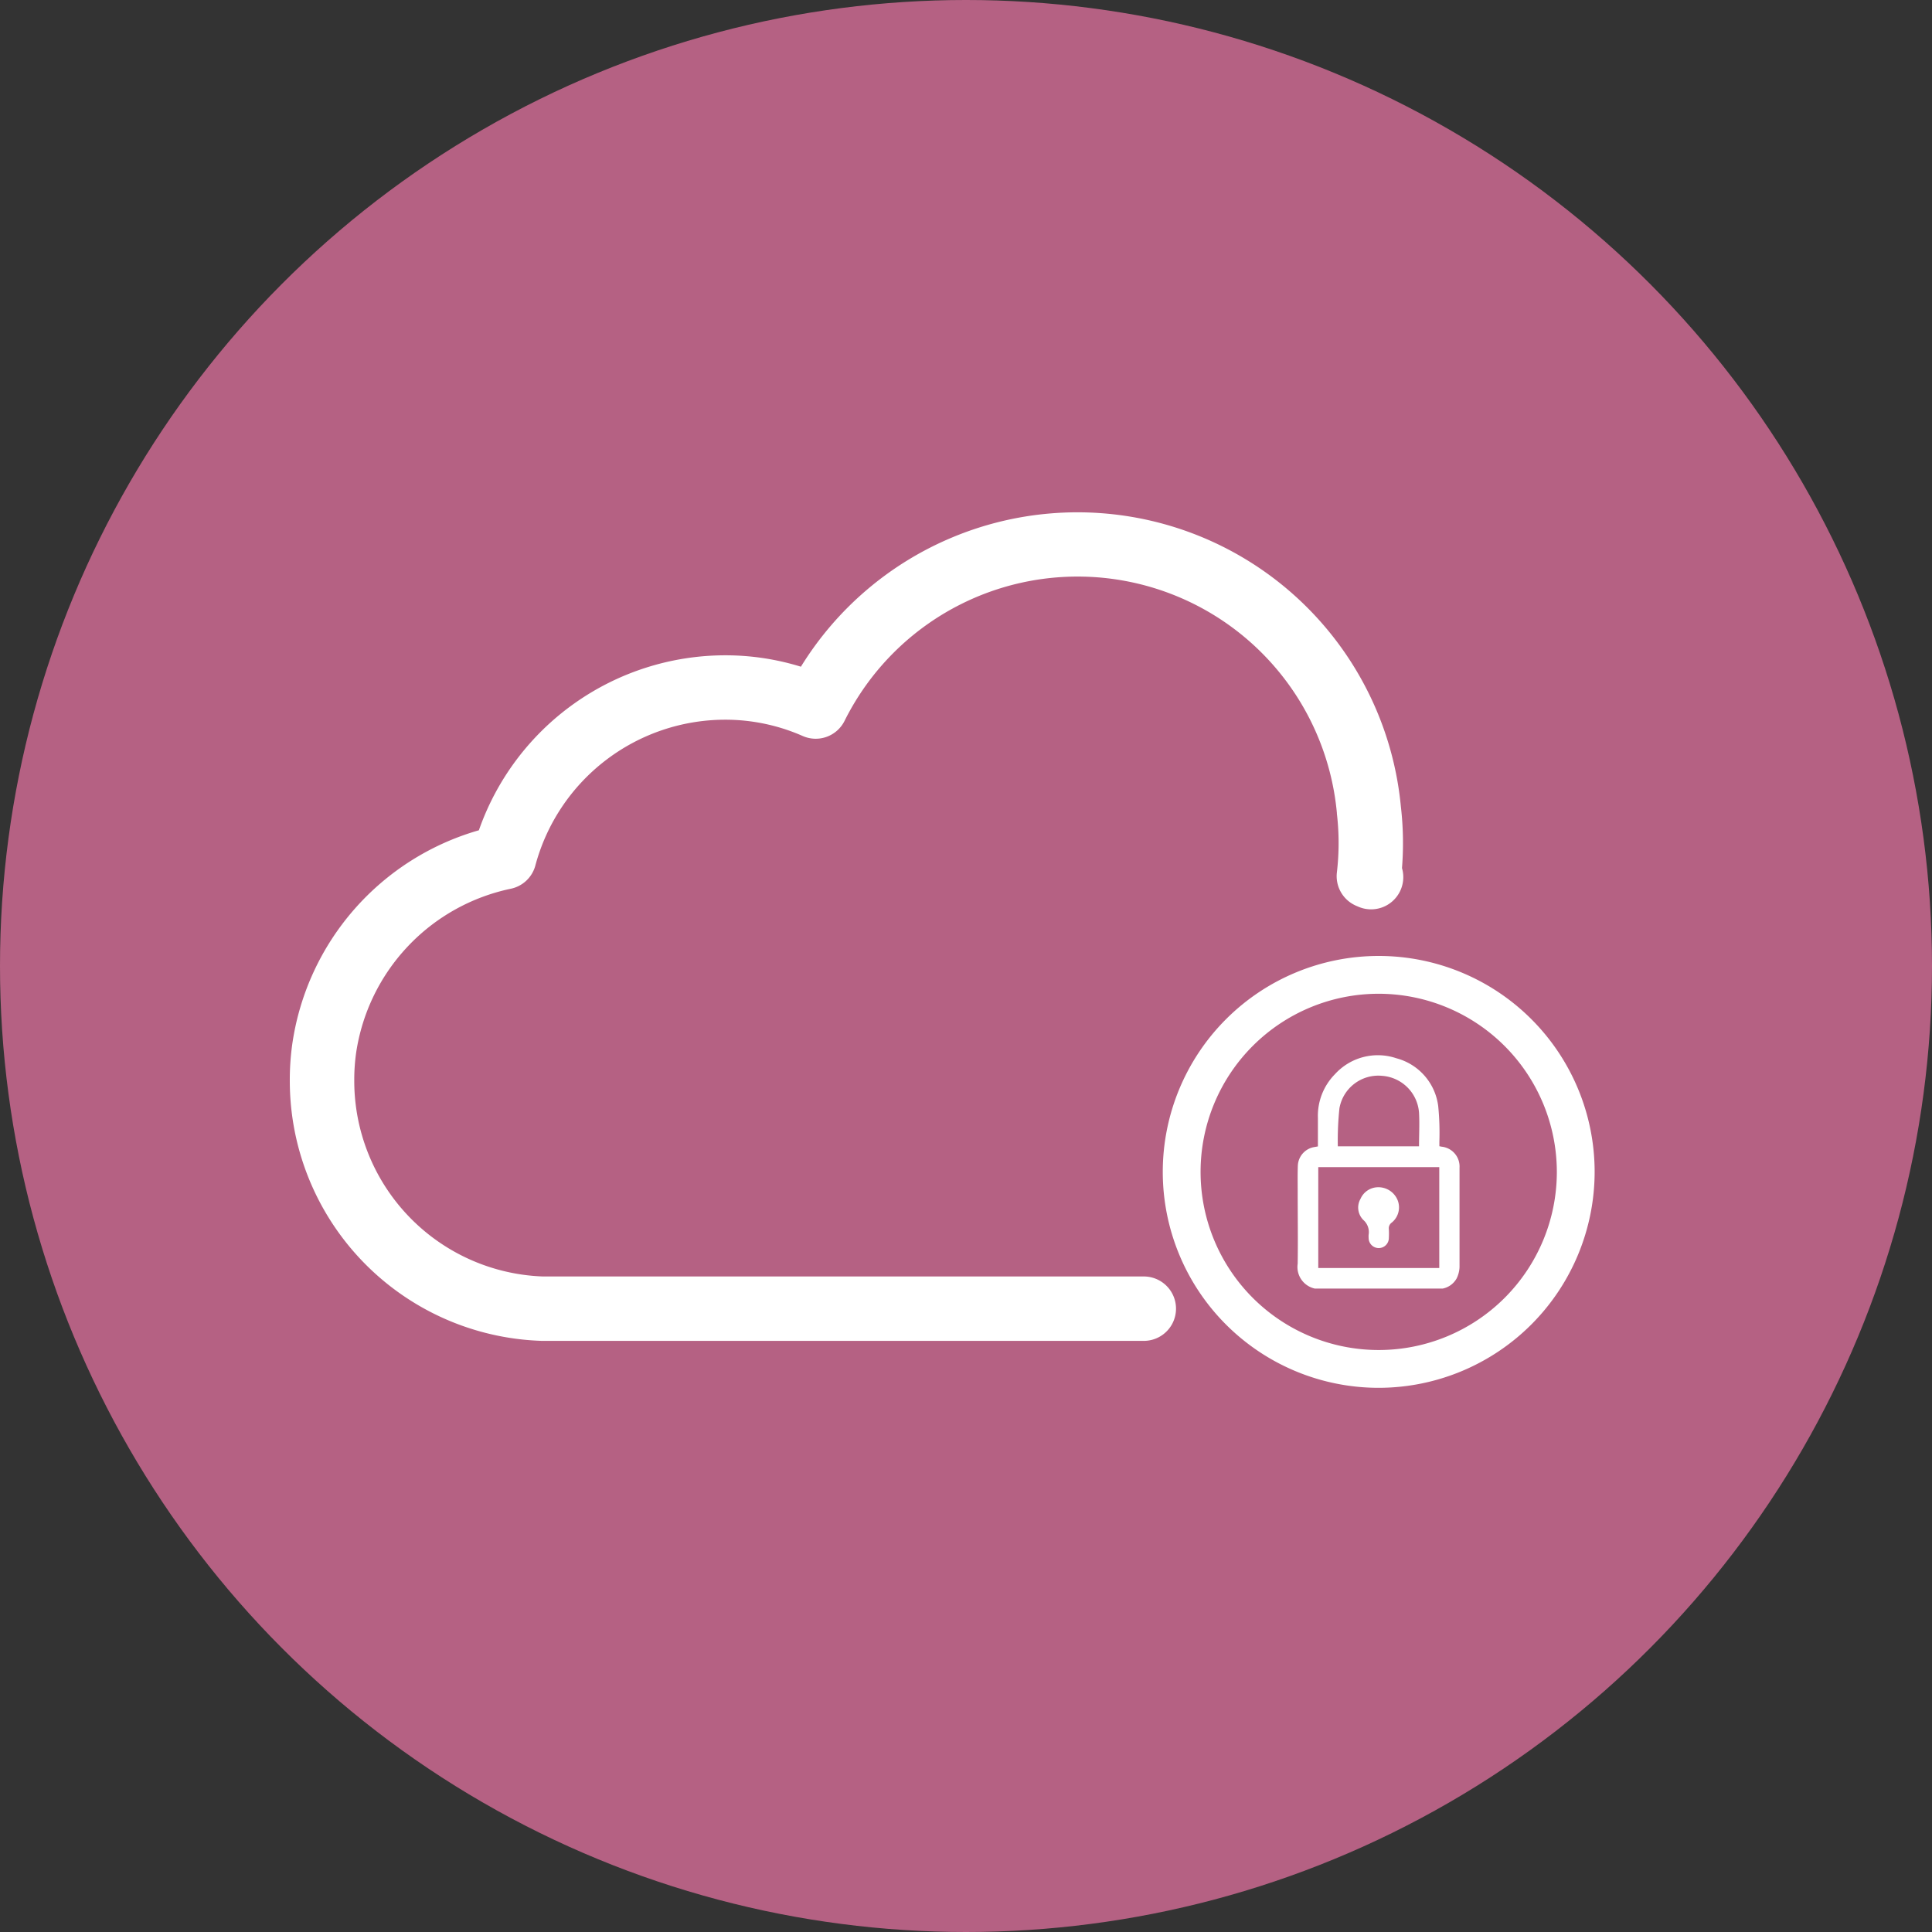
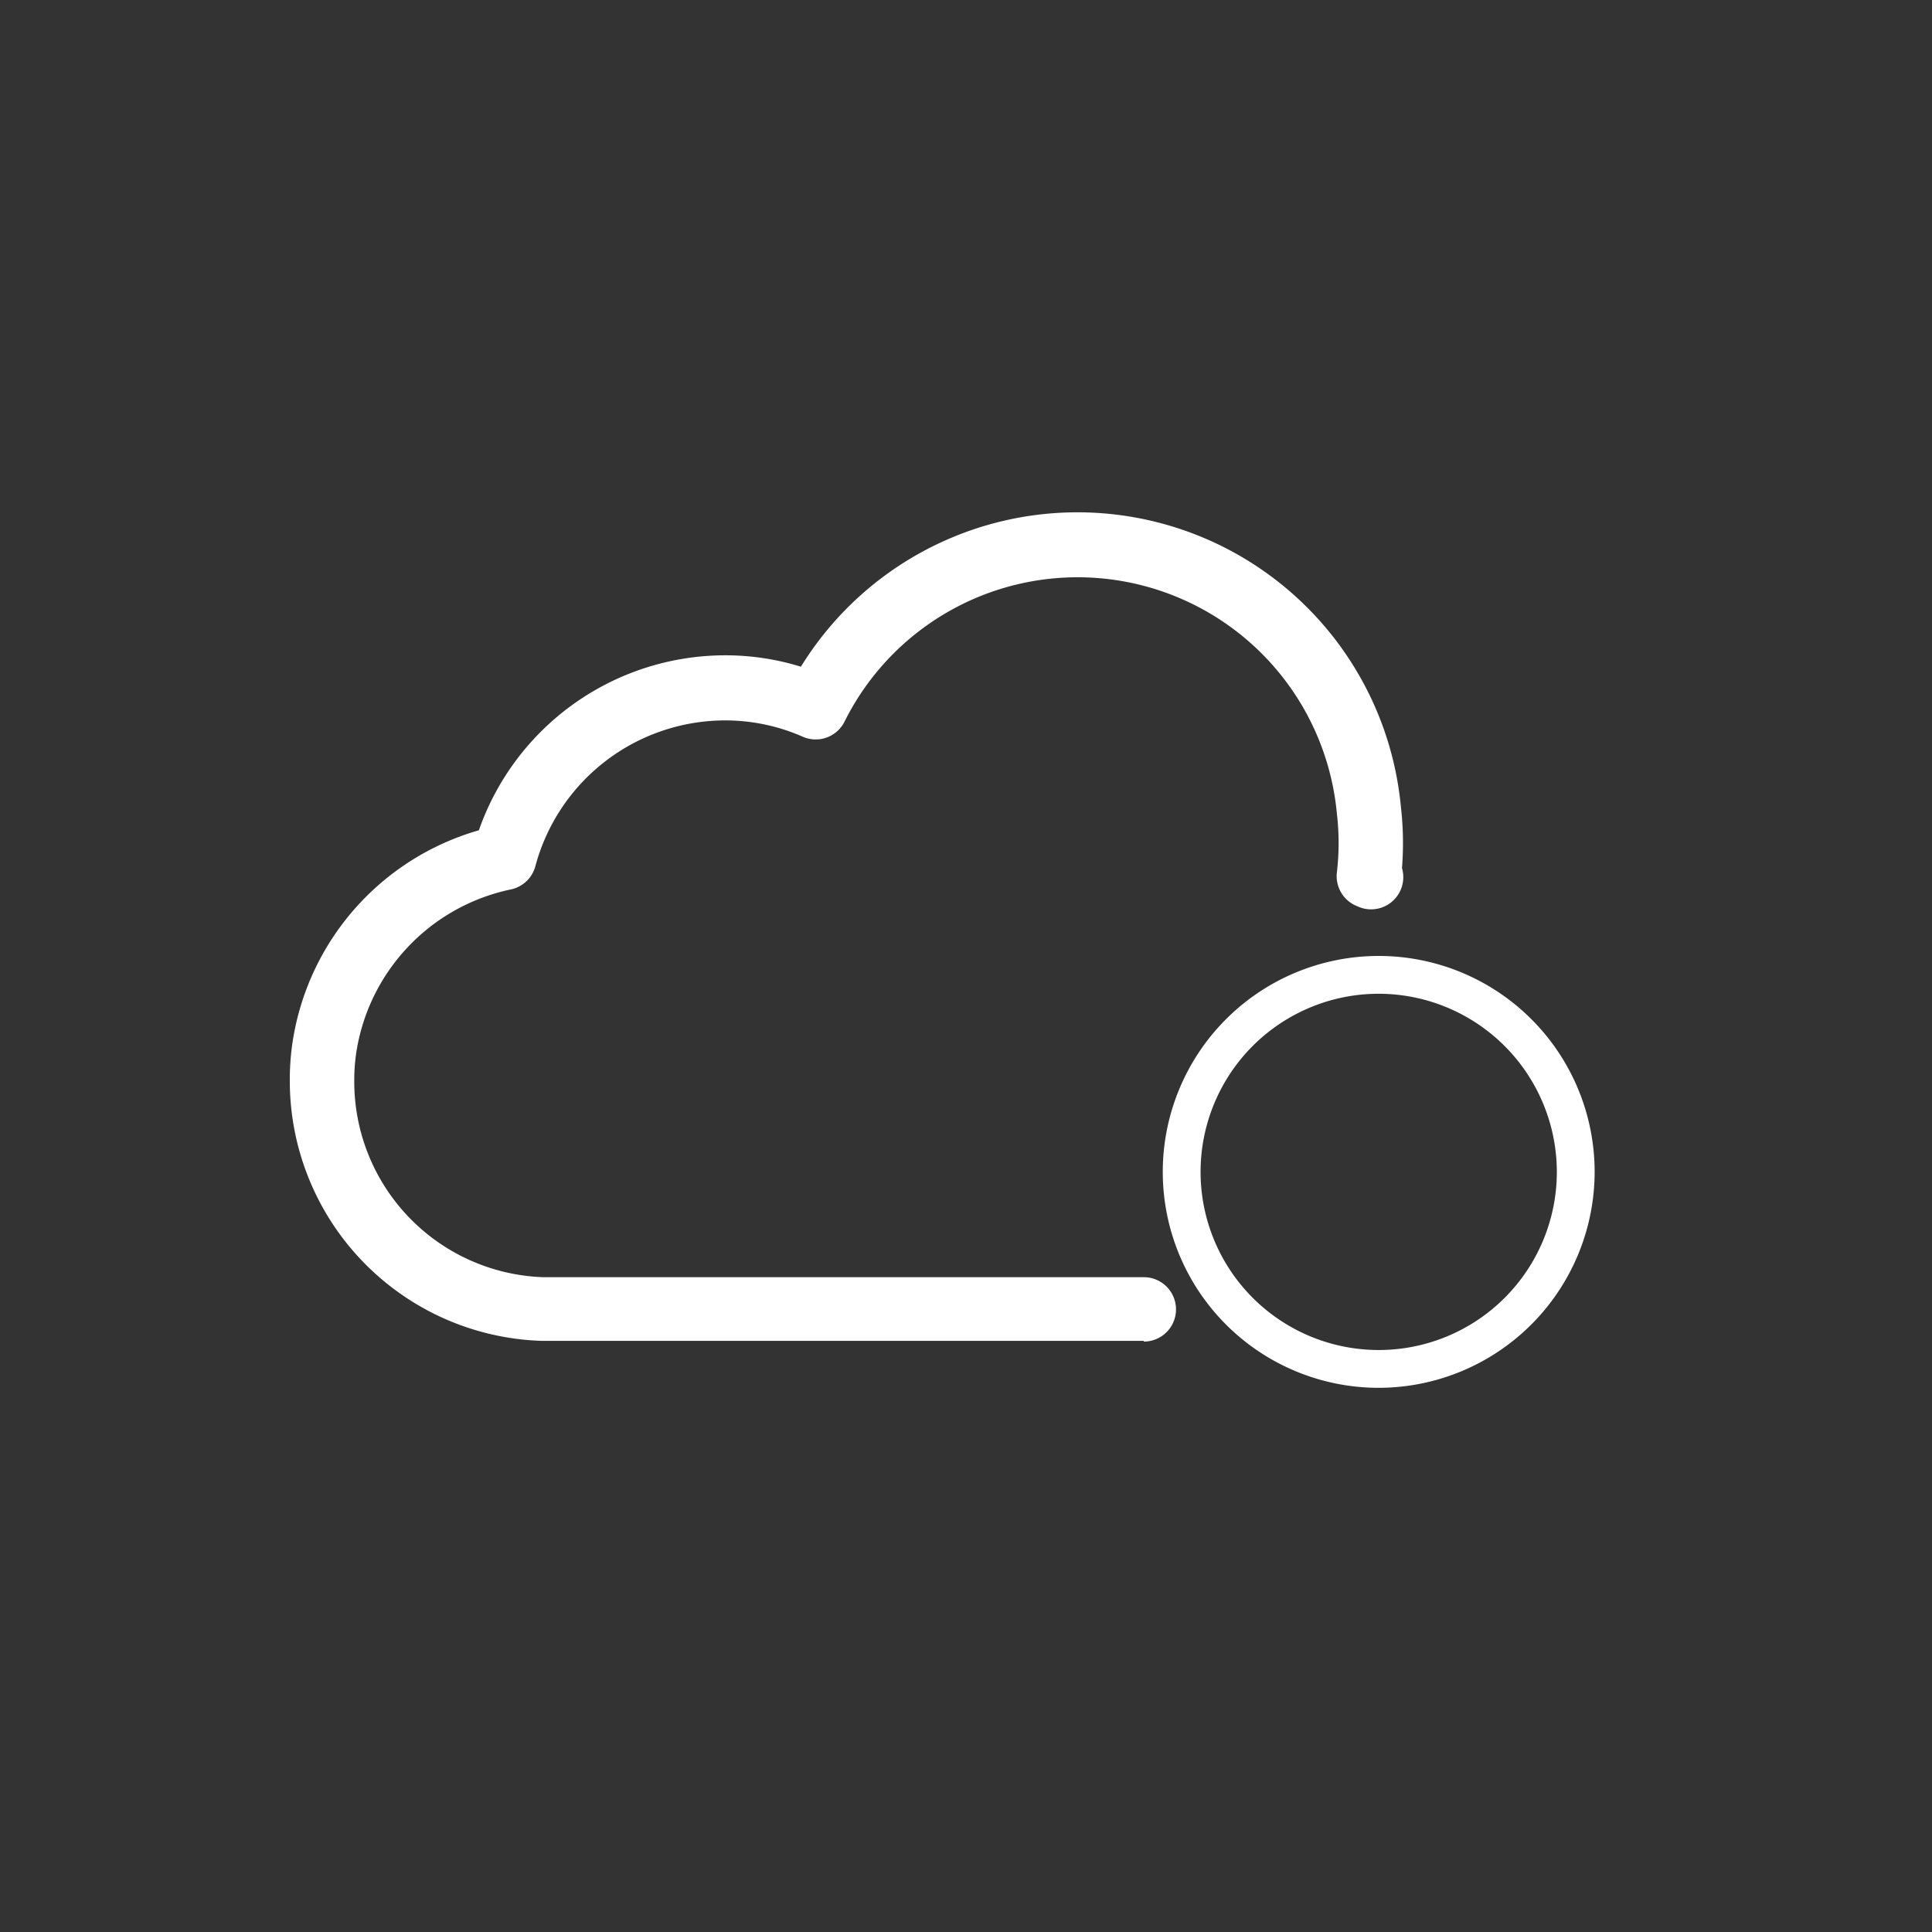
<svg xmlns="http://www.w3.org/2000/svg" width="60" height="60" viewBox="0 0 60 60">
  <rect x="0" y="0" width="60" height="60" fill="#333333" stroke="none" />
  <defs>
    <style>
      .cls-1 {
        fill: #b56183;
      }

      .cls-2 {
        fill: #fff;
      }
    </style>
  </defs>
  <g id="Icon_2_-_Advantages_of_the_zero_trust_model" data-name="Icon 2  - Advantages of the zero trust model" transform="translate(-801 -7052)">
-     <circle id="Ellipse_1987" data-name="Ellipse 1987" class="cls-1" cx="30" cy="30" r="30" transform="translate(801 7052)" />
    <g id="Group_31693" data-name="Group 31693" transform="translate(525.762 5969.891)">
-       <path id="Path_45177" data-name="Path 45177" class="cls-2" d="M310.758,1123.75H292.044a8.078,8.078,0,0,1-7.806-8.079,7.939,7.939,0,0,1,.081-1.166,8.112,8.112,0,0,1,5.791-6.611,8.112,8.112,0,0,1,7.649-5.434,7.939,7.939,0,0,1,2.352.354,10.089,10.089,0,0,1,18.632,4.34,9.829,9.829,0,0,1,.035,1.914,1,1,0,0,1-1.371,1.193c-.024-.01-.062-.025-.105-.047a1,1,0,0,1-.546-1.011,7.824,7.824,0,0,0,0-1.826c0-.007,0-.014,0-.022a8.086,8.086,0,0,0-15.289-2.86,1,1,0,0,1-1.3.471,5.967,5.967,0,0,0-2.409-.506,6.108,6.108,0,0,0-5.894,4.528,1,1,0,0,1-.765.722,6.127,6.127,0,0,0-4.8,5.088,5.963,5.963,0,0,0-.059.873,6.078,6.078,0,0,0,5.858,6.08h18.662a1,1,0,0,1,0,2Z" />
+       <path id="Path_45177" data-name="Path 45177" class="cls-2" d="M310.758,1123.75H292.044a8.078,8.078,0,0,1-7.806-8.079,7.939,7.939,0,0,1,.081-1.166,8.112,8.112,0,0,1,5.791-6.611,8.112,8.112,0,0,1,7.649-5.434,7.939,7.939,0,0,1,2.352.354,10.089,10.089,0,0,1,18.632,4.34,9.829,9.829,0,0,1,.035,1.914,1,1,0,0,1-1.371,1.193c-.024-.01-.062-.025-.105-.047a1,1,0,0,1-.546-1.011,7.824,7.824,0,0,0,0-1.826a8.086,8.086,0,0,0-15.289-2.86,1,1,0,0,1-1.3.471,5.967,5.967,0,0,0-2.409-.506,6.108,6.108,0,0,0-5.894,4.528,1,1,0,0,1-.765.722,6.127,6.127,0,0,0-4.8,5.088,5.963,5.963,0,0,0-.059.873,6.078,6.078,0,0,0,5.858,6.08h18.662a1,1,0,0,1,0,2Z" />
      <g id="Group_31692" data-name="Group 31692">
        <g id="Group_31690" data-name="Group 31690">
          <path id="Path_45178" data-name="Path 45178" class="cls-2" d="M318.055,1125.209a6.706,6.706,0,1,1,6.706-6.706A6.714,6.714,0,0,1,318.055,1125.209Zm0-12.238a5.532,5.532,0,1,0,5.532,5.532A5.539,5.539,0,0,0,318.055,1112.971Z" />
        </g>
        <g id="Group_31691" data-name="Group 31691">
-           <path id="Path_45179" data-name="Path 45179" class="cls-2" d="M320.045,1122.126h-3.978a.686.686,0,0,1-.528-.772c.011-.754,0-1.508,0-2.262,0-.264-.005-.528.005-.791a.612.612,0,0,1,.51-.569l.113-.02c0-.3,0-.59,0-.88a1.842,1.842,0,0,1,.53-1.364,1.8,1.8,0,0,1,1.906-.494,1.766,1.766,0,0,1,1.3,1.488,8.449,8.449,0,0,1,.036,1.1c0,.048,0,.095,0,.144l.068.014a.62.62,0,0,1,.558.655c0,1.029,0,2.058,0,3.087a.865.865,0,0,1-.092.354A.638.638,0,0,1,320.045,1122.126Zm-.109-.637v-3.134h-3.758v3.134Zm-3.151-3.78h2.522c0-.354.02-.7,0-1.046a1.238,1.238,0,0,0-1.145-1.143,1.226,1.226,0,0,0-1.327,1.01A9.549,9.549,0,0,0,316.785,1117.709Z" />
-           <path id="Path_45180" data-name="Path 45180" class="cls-2" d="M318.018,1118.98a.645.645,0,0,1,.624.4.607.607,0,0,1-.179.695.218.218,0,0,0-.093.209,2.447,2.447,0,0,1,0,.271.314.314,0,0,1-.628,0,.68.68,0,0,1,0-.1.5.5,0,0,0-.16-.455.543.543,0,0,1-.092-.66A.6.6,0,0,1,318.018,1118.98Z" />
-         </g>
+           </g>
      </g>
    </g>
  </g>
</svg>